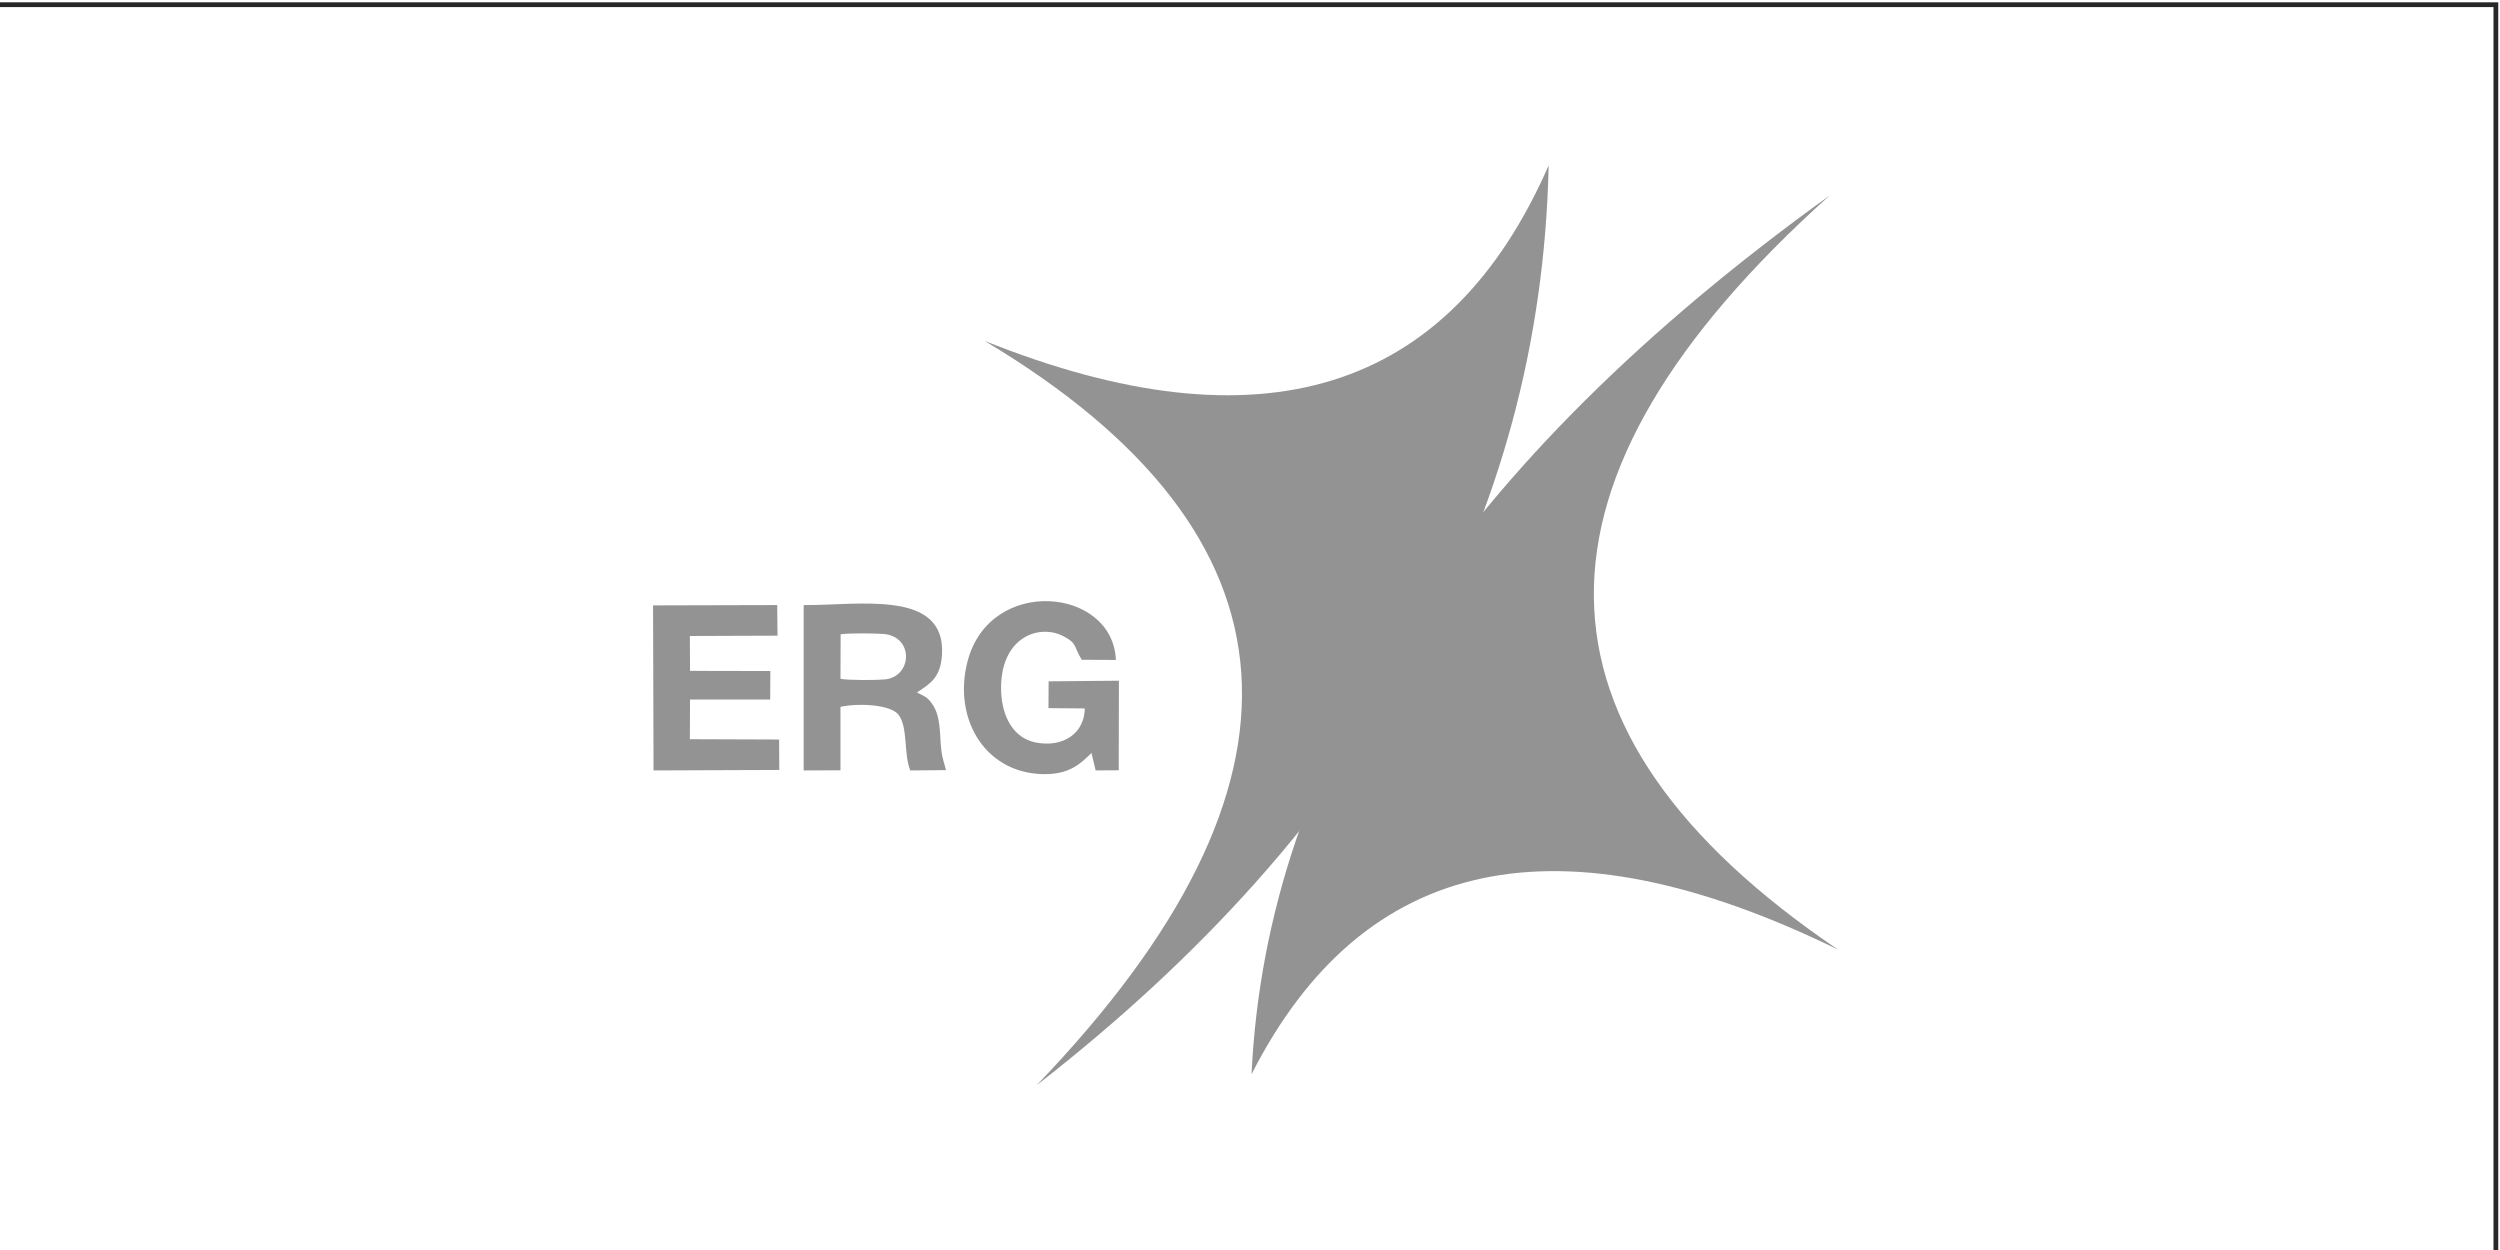
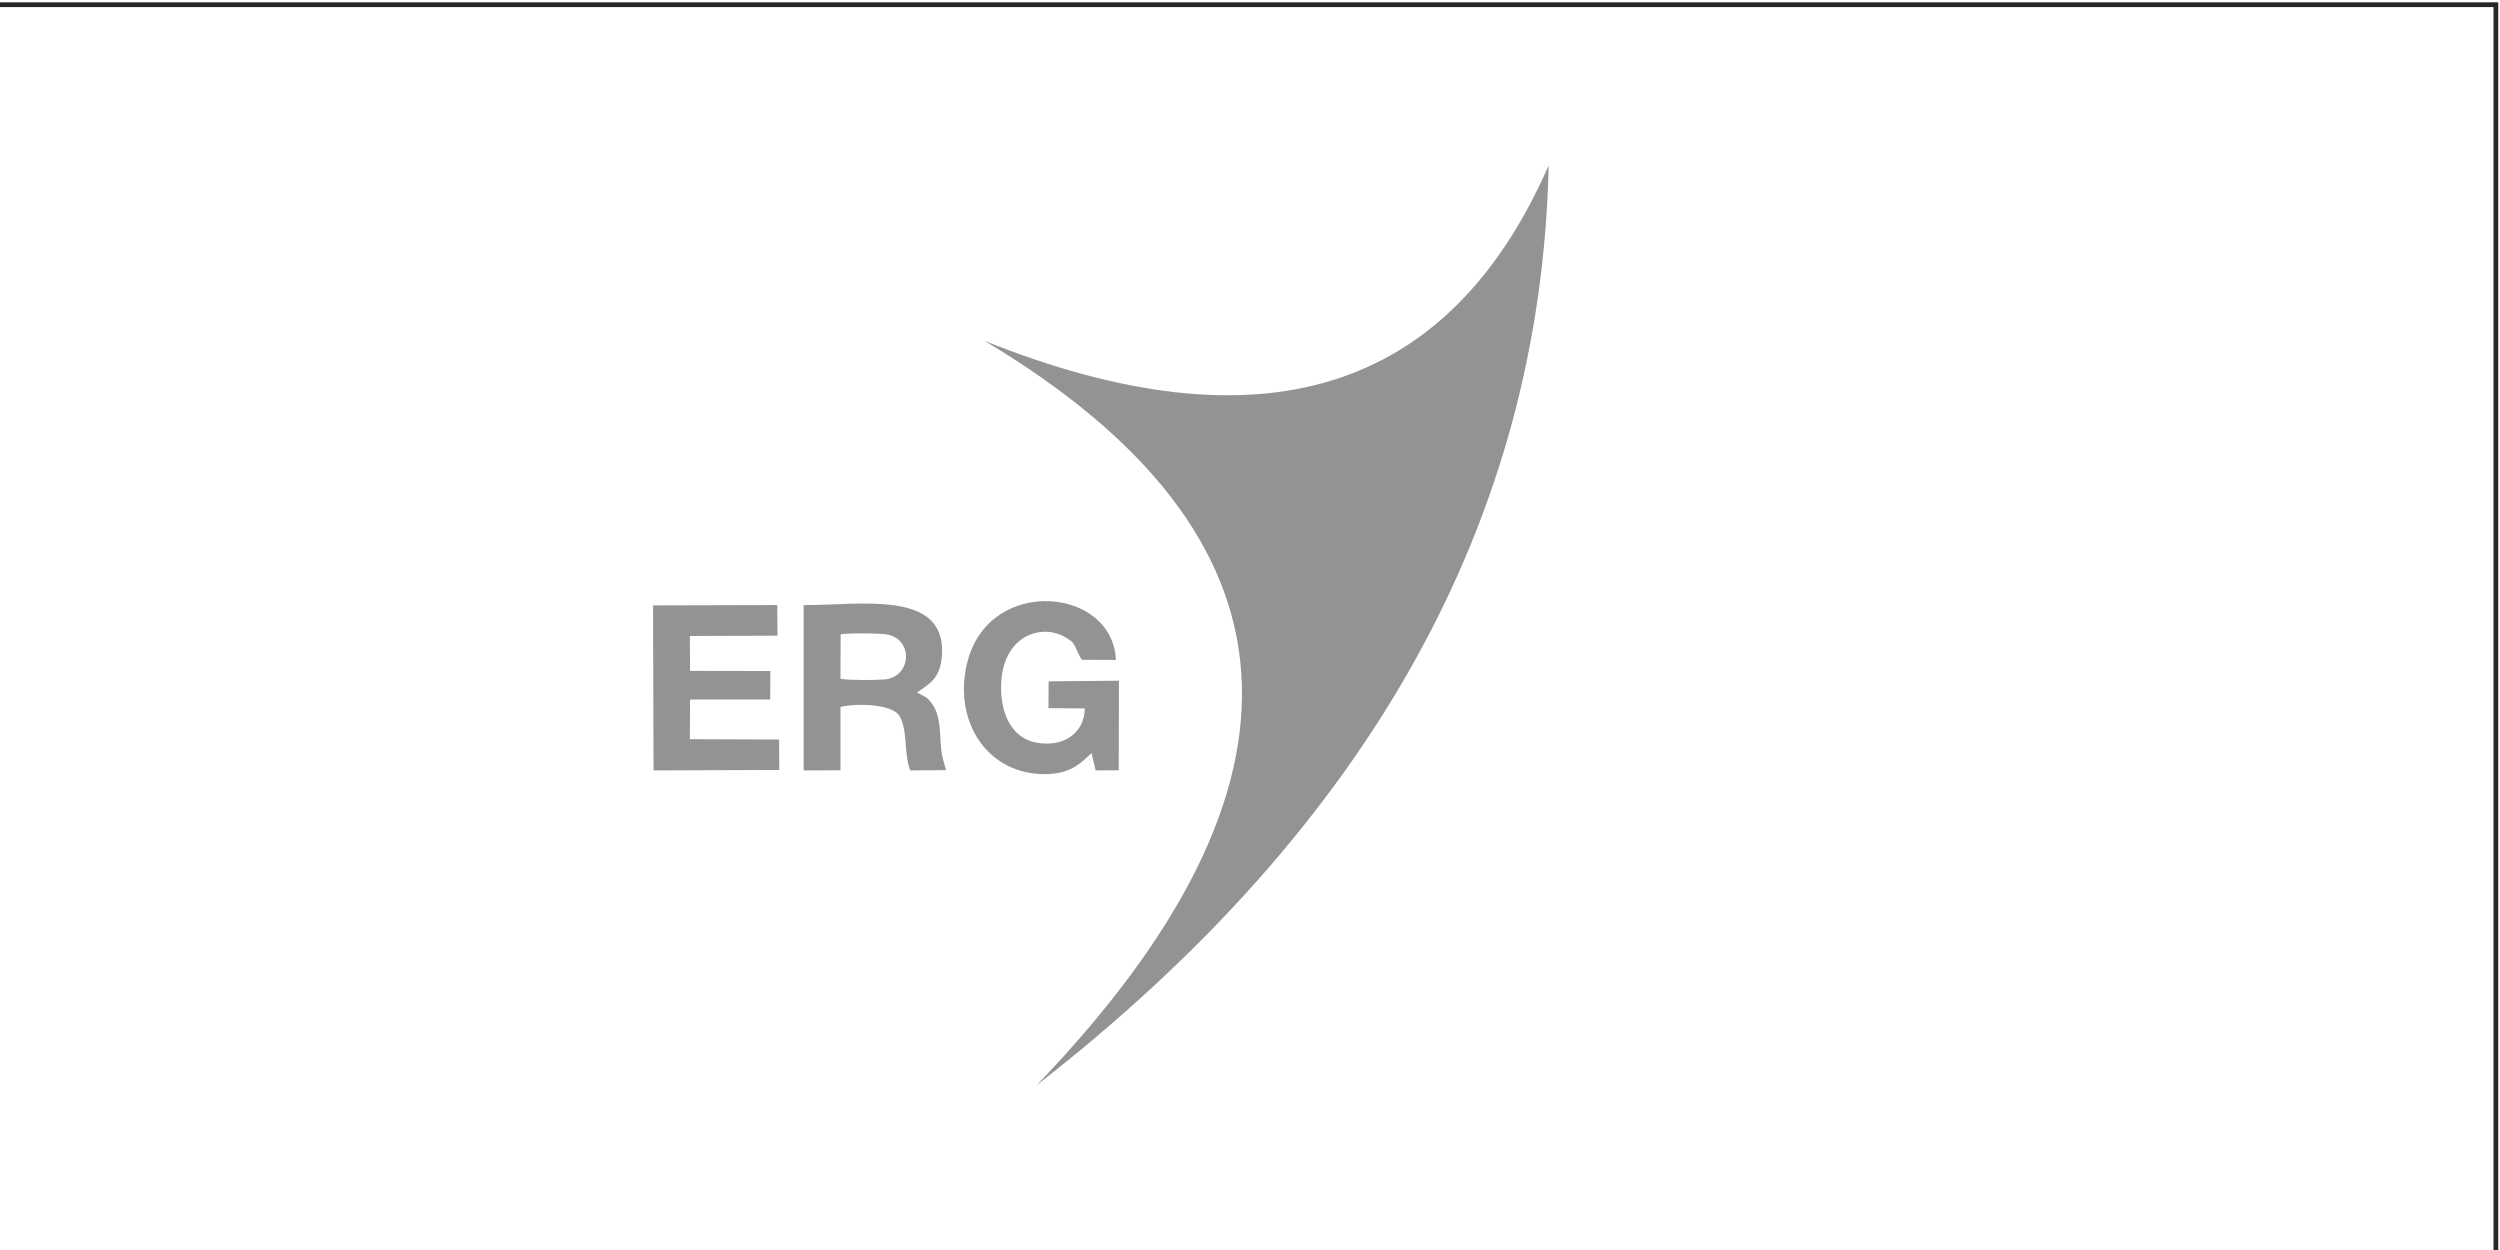
<svg xmlns="http://www.w3.org/2000/svg" xml:space="preserve" width="40mm" height="20mm" version="1.1" style="shape-rendering:geometricPrecision; text-rendering:geometricPrecision; image-rendering:optimizeQuality; fill-rule:evenodd; clip-rule:evenodd" viewBox="0 0 4000 2000">
  <defs>
    <style type="text/css"> .fil1 {fill:#939393} .fil0 {fill:#272727;fill-rule:nonzero} </style>
  </defs>
  <g id="Слой_x0020_1">
    <path class="fil0" d="M-6.6 3.72l4003.81 0 0 2007.62 -4007.62 0 0 -2007.62 3.81 0zm3996.19 7.62l-3992.38 0 0 1992.38 3992.38 0 0 -1992.38z" />
    <g id="_2175660497184">
      <path class="fil1" d="M1103.79 1017.59l140.25 -0.51 -0.51 -48.96 -198.64 0.51 0.77 264.07 201.19 -0.76 -0.26 -48.7 -142.8 -0.51 0.26 -63.42 128.26 0 0.26 -45.66 -128.52 -0.25 -0.26 -55.81zm631.89 115.93c-0.51,39.83 -34.94,63.42 -79.3,54.29 -34.43,-7.1 -53.04,-40.33 -54.57,-81.68 -2.8,-86.75 60.95,-108.82 99.96,-88.02 22.19,11.42 15.81,16.23 29.07,37.54l54.57 0.25c-4.59,-115.93 -200.69,-135.2 -237.15,1.52 -24.99,94.36 30.34,184.67 129.03,181.12 36.46,-1.52 52.53,-17.76 69.1,-33.74l6.63 27.9 36.97 -0.25 0.26 -143.32 -112.45 1.02 -0.26 42.87 58.14 0.51 0 -0.01zm-390.92 -47.44l0.26 -71.28c15.81,-2.03 51.26,-1.52 67.58,-0.51 49.98,3.04 47.68,68.49 3.06,72.8 -13,1.27 -59.16,1.52 -70.89,-1.02l-0.01 0.01zm122.4 21.82c22.44,-14.71 37.74,-24.35 40.04,-60.37 6.38,-105.27 -133.87,-78.64 -221.34,-79.4l0 264.58 58.9 -0.25 0 -101.47c28.31,-6.34 81.35,-4.06 93.59,13.44 14.53,21.06 7.4,61.9 18.1,88.28l57.12 -0.51c-2.55,-11.16 -6.12,-18.52 -7.65,-33.99 -2.55,-22.83 -0.26,-52.26 -14.53,-72.04 -8.16,-11.67 -11.99,-11.67 -24.23,-18.26l0 -0.01z" />
      <path class="fil1" d="M2477.86 264.64c-12.49,565.93 -285.6,1056.53 -819.3,1471.78 464.35,-483.49 436.55,-880.48 -83.13,-1190.97 442.42,177.31 743.06,83.46 902.44,-280.81l-0.01 0z" />
-       <path class="fil1" d="M2927.6 312.69c-592.87,426.67 -901.16,895.45 -925.13,1406.08 178.75,-351.33 491.63,-417.79 938.39,-199.38 -516.37,-349.3 -520.96,-751.62 -13.26,-1206.7z" />
    </g>
  </g>
</svg>